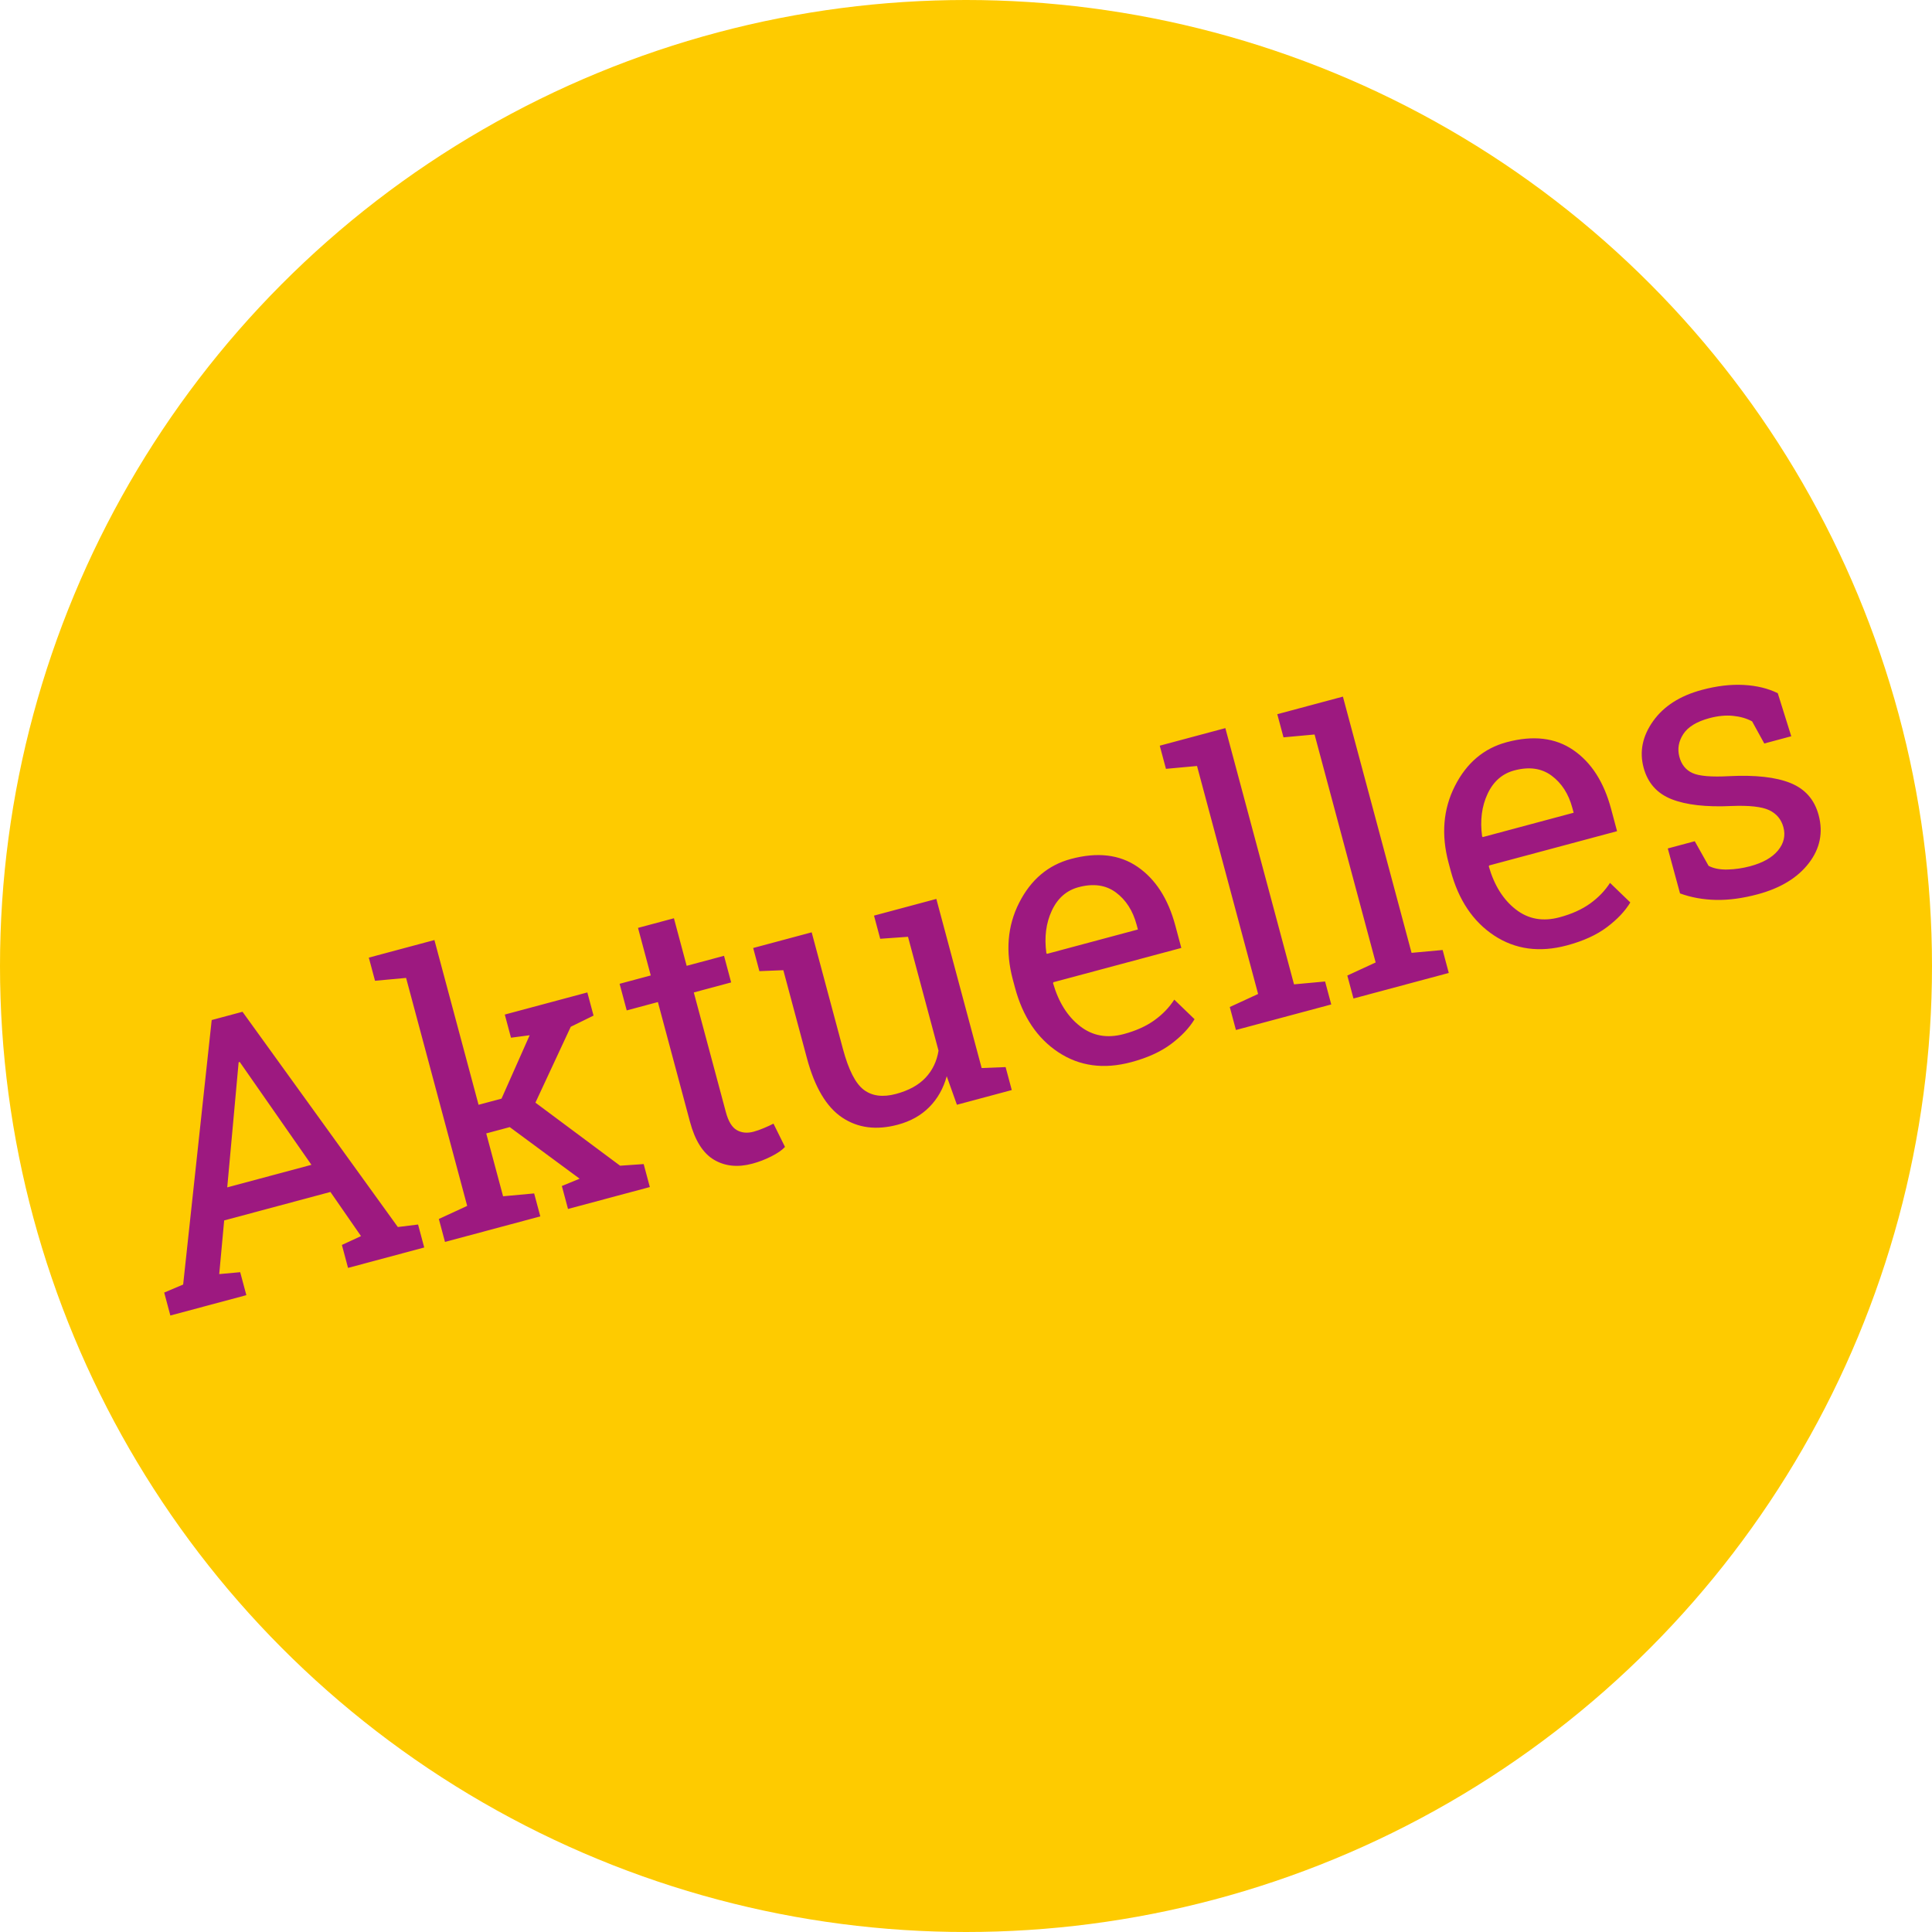
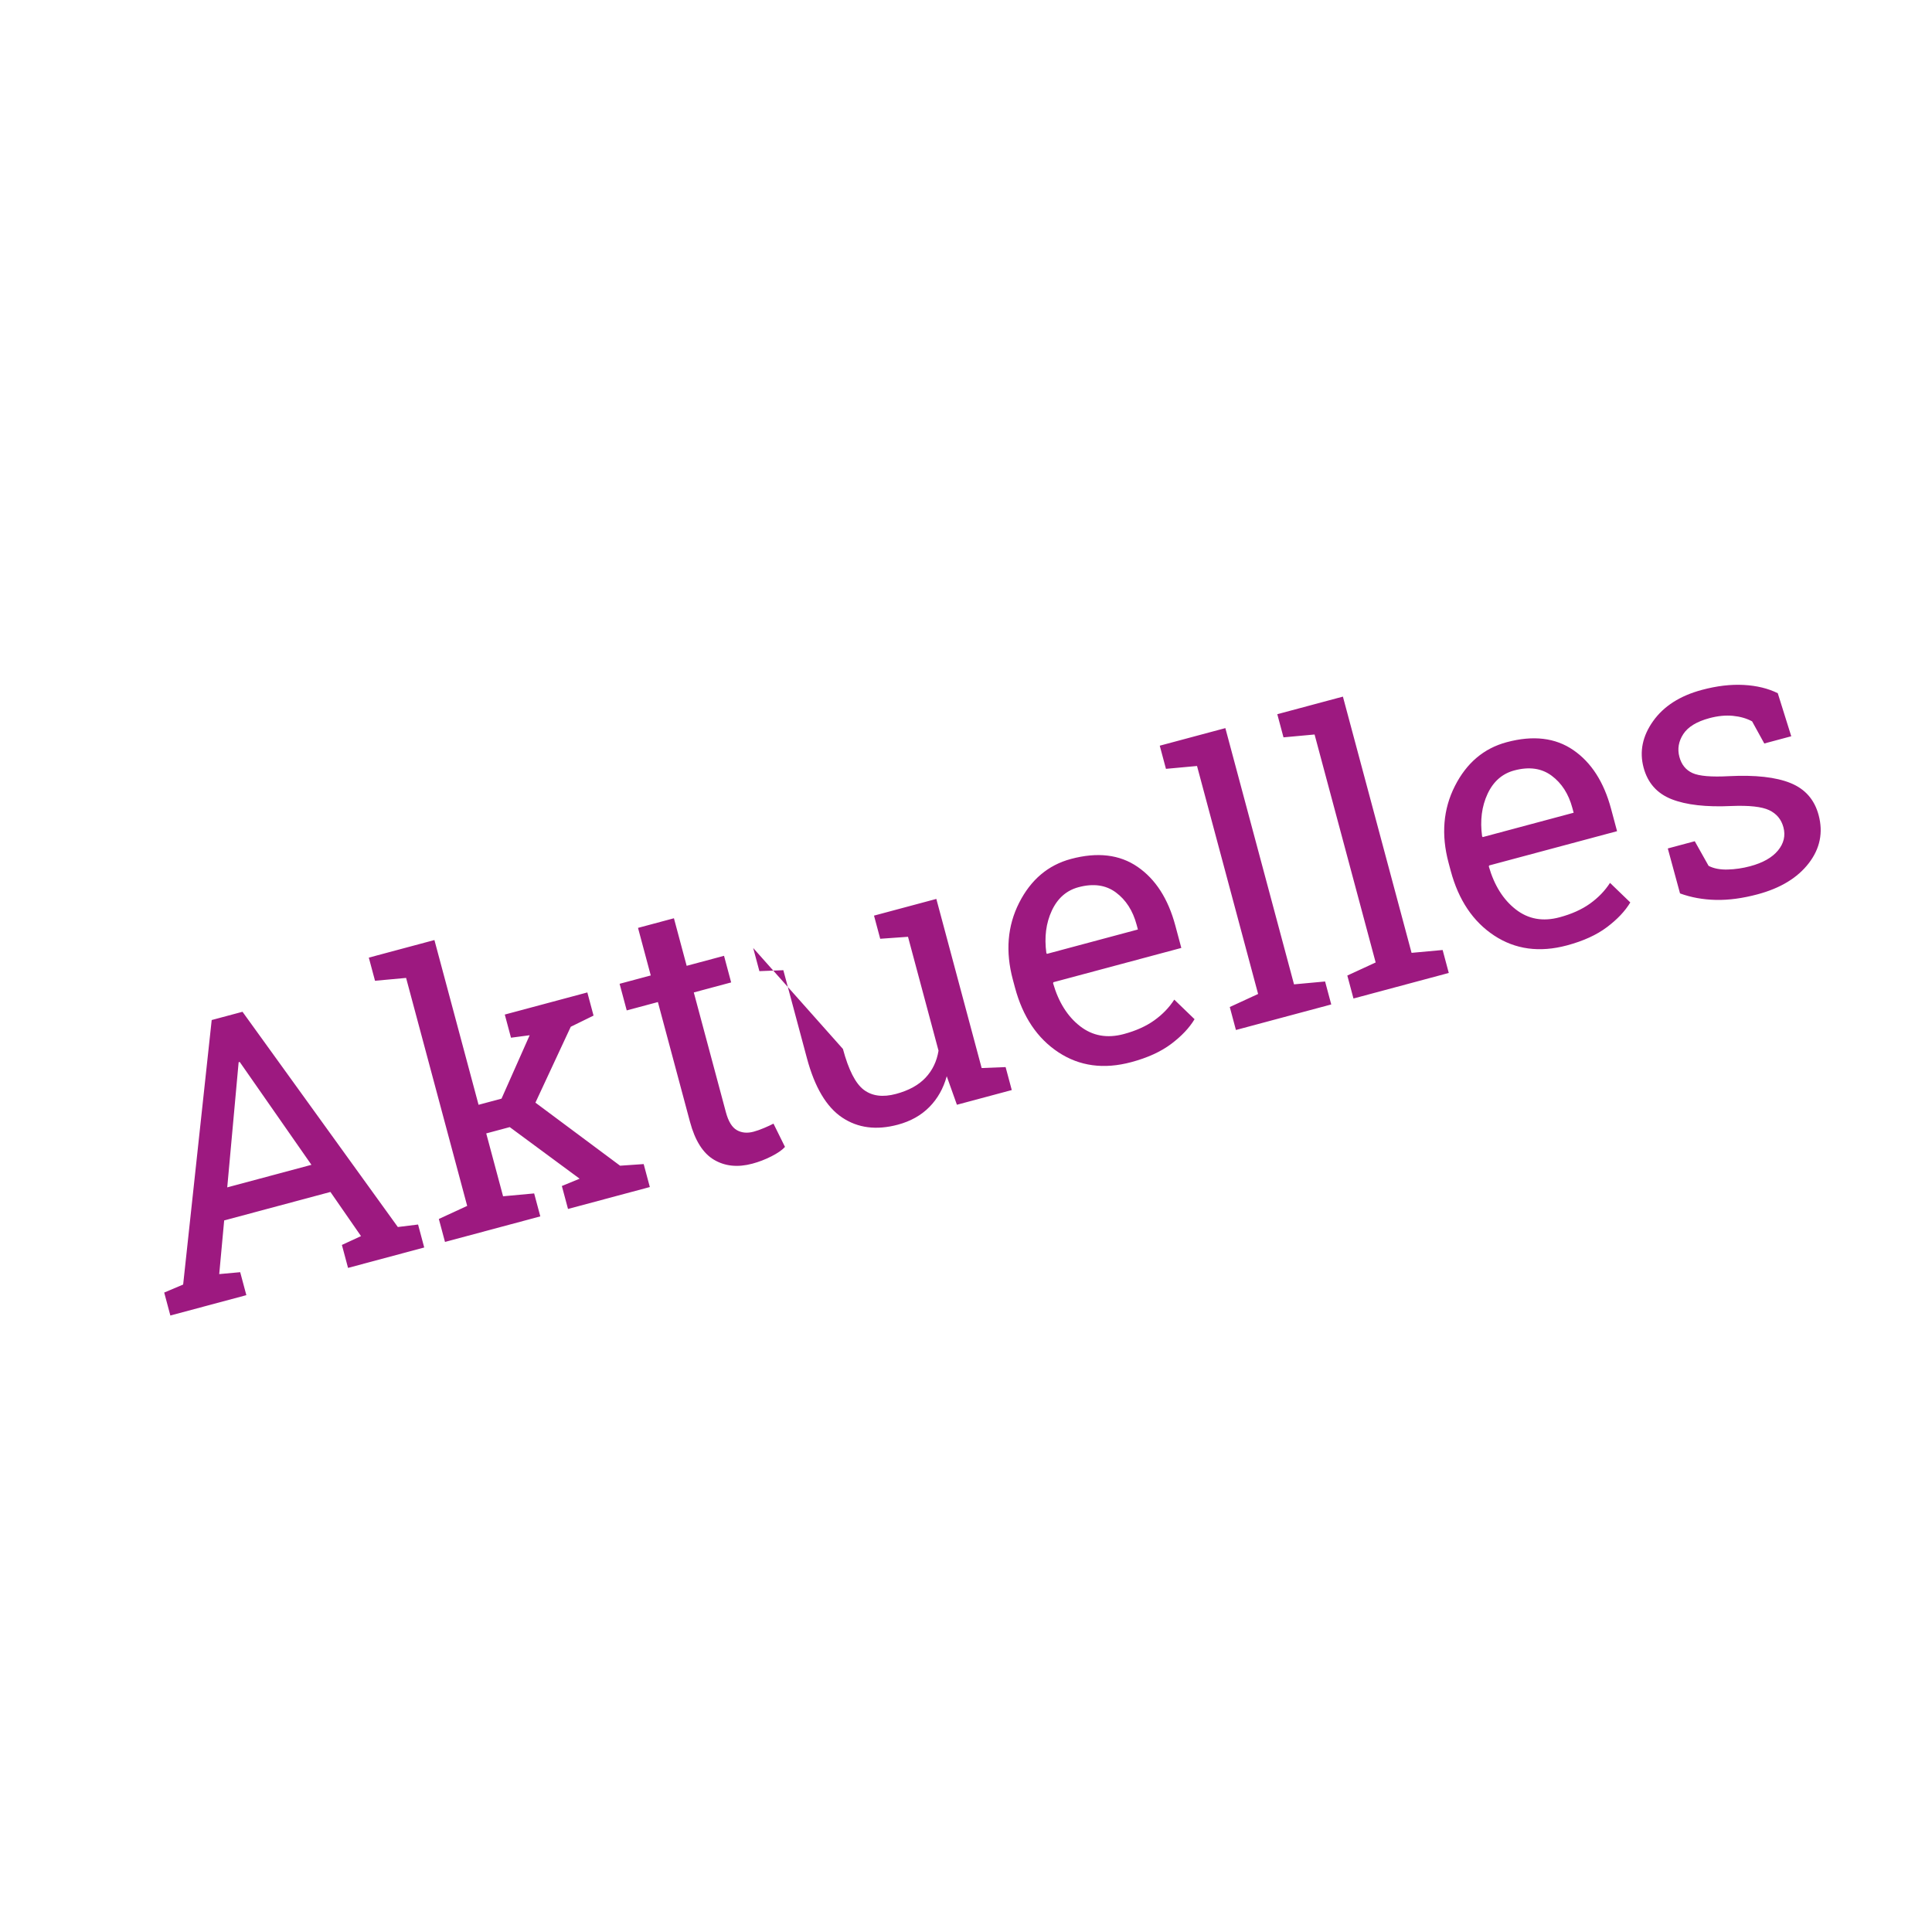
<svg xmlns="http://www.w3.org/2000/svg" width="200" height="200" viewBox="0 0 200 200">
  <g fill="none" fill-rule="evenodd">
-     <circle cx="100" cy="100" r="100" fill="#FECB00" />
-     <path fill="#9D1980" d="M10.709,111.169 L12.818,110.876 L22.759,85.192 L26.06,85.192 L35.826,110.876 L37.916,111.169 L37.916,113.63 L29.752,113.63 L29.752,111.169 L31.9,110.798 L30.025,105.564 L18.638,105.564 L16.705,110.798 L18.853,111.169 L18.853,113.63 L10.709,113.63 L10.709,111.169 Z M19.83,102.341 L28.853,102.341 L24.439,90.134 L24.322,90.134 L19.83,102.341 Z M40.142,85.642 L40.142,83.161 L47.173,83.161 L47.173,100.817 L49.634,100.817 L54.146,95.232 L52.213,94.978 L52.213,92.497 L61.06,92.497 L61.06,94.978 L58.482,95.485 L52.916,102.126 L59.693,110.7 L62.095,111.169 L62.095,113.63 L53.326,113.63 L53.326,111.169 L55.298,110.915 L49.693,103.884 L47.173,103.884 L47.173,110.622 L50.357,111.169 L50.357,113.63 L40.142,113.63 L40.142,111.169 L43.326,110.622 L43.326,86.189 L40.142,85.642 Z M71.705,87.4 L71.705,92.497 L75.709,92.497 L75.709,95.349 L71.705,95.349 L71.705,108.181 C71.705,109.17 71.91,109.867 72.32,110.271 C72.73,110.674 73.274,110.876 73.951,110.876 C74.289,110.876 74.67,110.847 75.093,110.788 C75.517,110.73 75.871,110.668 76.158,110.603 L76.685,113.239 C76.321,113.474 75.787,113.666 75.084,113.816 C74.38,113.965 73.677,114.04 72.974,114.04 C71.412,114.04 70.168,113.568 69.244,112.624 C68.319,111.68 67.857,110.199 67.857,108.181 L67.857,95.349 L64.517,95.349 L64.517,92.497 L67.857,92.497 L67.857,87.4 L71.705,87.4 Z M94.752,110.505 C94.088,111.638 93.231,112.51 92.183,113.122 C91.135,113.734 89.927,114.04 88.56,114.04 C86.268,114.04 84.478,113.304 83.189,111.833 C81.9,110.362 81.255,108.07 81.255,104.958 L81.255,95.525 L78.834,94.978 L78.834,92.497 L85.103,92.497 L85.103,104.997 C85.103,107.25 85.435,108.799 86.099,109.646 C86.763,110.492 87.798,110.915 89.205,110.915 C90.572,110.915 91.701,110.638 92.593,110.085 C93.485,109.532 94.159,108.747 94.615,107.732 L94.615,95.525 L91.783,94.978 L91.783,92.497 L98.463,92.497 L98.463,110.622 L100.884,111.169 L100.884,113.63 L95.005,113.63 L94.752,110.505 Z M113.58,114.04 C110.637,114.04 108.296,113.06 106.558,111.101 C104.82,109.141 103.951,106.599 103.951,103.474 L103.951,102.614 C103.951,99.607 104.846,97.103 106.636,95.105 C108.427,93.106 110.546,92.107 112.994,92.107 C115.832,92.107 117.984,92.966 119.449,94.685 C120.914,96.403 121.646,98.695 121.646,101.56 L121.646,103.962 L107.935,103.962 L107.877,104.06 C107.916,106.091 108.43,107.761 109.42,109.069 C110.409,110.378 111.796,111.032 113.58,111.032 C114.882,111.032 116.024,110.847 117.007,110.476 C117.991,110.105 118.84,109.594 119.556,108.942 L121.06,111.442 C120.305,112.172 119.306,112.787 118.062,113.288 C116.819,113.79 115.324,114.04 113.58,114.04 Z M112.994,95.134 C111.705,95.134 110.604,95.678 109.693,96.765 C108.782,97.852 108.222,99.216 108.013,100.857 L108.052,100.954 L117.798,100.954 L117.798,100.446 C117.798,98.936 117.395,97.673 116.588,96.657 C115.78,95.642 114.582,95.134 112.994,95.134 Z M124.908,85.642 L124.908,83.161 L131.939,83.161 L131.939,110.622 L135.123,111.169 L135.123,113.63 L124.908,113.63 L124.908,111.169 L128.091,110.622 L128.091,86.189 L124.908,85.642 Z M137.505,85.642 L137.505,83.161 L144.537,83.161 L144.537,110.622 L147.72,111.169 L147.72,113.63 L137.505,113.63 L137.505,111.169 L140.689,110.622 L140.689,86.189 L137.505,85.642 Z M160.279,114.04 C157.336,114.04 154.996,113.06 153.257,111.101 C151.519,109.141 150.65,106.599 150.65,103.474 L150.65,102.614 C150.65,99.607 151.545,97.103 153.336,95.105 C155.126,93.106 157.245,92.107 159.693,92.107 C162.532,92.107 164.683,92.966 166.148,94.685 C167.613,96.403 168.345,98.695 168.345,101.56 L168.345,103.962 L154.634,103.962 L154.576,104.06 C154.615,106.091 155.129,107.761 156.119,109.069 C157.108,110.378 158.495,111.032 160.279,111.032 C161.581,111.032 162.724,110.847 163.707,110.476 C164.69,110.105 165.539,109.594 166.255,108.942 L167.759,111.442 C167.004,112.172 166.005,112.787 164.761,113.288 C163.518,113.79 162.024,114.04 160.279,114.04 Z M159.693,95.134 C158.404,95.134 157.304,95.678 156.392,96.765 C155.481,97.852 154.921,99.216 154.713,100.857 L154.752,100.954 L164.498,100.954 L164.498,100.446 C164.498,98.936 164.094,97.673 163.287,96.657 C162.479,95.642 161.282,95.134 159.693,95.134 Z M188.306,99.138 L185.416,99.138 L184.791,96.599 C184.322,96.156 183.733,95.801 183.023,95.534 C182.313,95.267 181.509,95.134 180.611,95.134 C179.244,95.134 178.228,95.433 177.564,96.032 C176.9,96.631 176.568,97.354 176.568,98.2 C176.568,99.034 176.861,99.691 177.447,100.173 C178.033,100.655 179.224,101.084 181.021,101.462 C183.69,102.035 185.676,102.813 186.978,103.796 C188.28,104.779 188.931,106.097 188.931,107.751 C188.931,109.626 188.173,111.143 186.656,112.302 C185.139,113.461 183.157,114.04 180.709,114.04 C179.107,114.04 177.668,113.855 176.392,113.484 C175.116,113.112 173.977,112.575 172.974,111.872 L172.955,107.048 L175.845,107.048 L176.568,109.88 C177.011,110.284 177.613,110.577 178.375,110.759 C179.136,110.941 179.914,111.032 180.709,111.032 C182.076,111.032 183.147,110.756 183.921,110.202 C184.696,109.649 185.084,108.923 185.084,108.025 C185.084,107.178 184.761,106.482 184.117,105.935 C183.472,105.388 182.252,104.913 180.455,104.509 C177.89,103.949 175.956,103.187 174.654,102.224 C173.352,101.26 172.701,99.958 172.701,98.317 C172.701,96.599 173.433,95.134 174.898,93.923 C176.363,92.712 178.267,92.107 180.611,92.107 C182.213,92.107 183.651,92.315 184.927,92.732 C186.203,93.148 187.265,93.728 188.111,94.47 L188.306,99.138 Z" transform="rotate(-15 99.82 98.6)" />
+     <path fill="#9D1980" d="M10.709,111.169 L12.818,110.876 L22.759,85.192 L26.06,85.192 L35.826,110.876 L37.916,111.169 L37.916,113.63 L29.752,113.63 L29.752,111.169 L31.9,110.798 L30.025,105.564 L18.638,105.564 L16.705,110.798 L18.853,111.169 L18.853,113.63 L10.709,113.63 L10.709,111.169 Z M19.83,102.341 L28.853,102.341 L24.439,90.134 L24.322,90.134 L19.83,102.341 Z M40.142,85.642 L40.142,83.161 L47.173,83.161 L47.173,100.817 L49.634,100.817 L54.146,95.232 L52.213,94.978 L52.213,92.497 L61.06,92.497 L61.06,94.978 L58.482,95.485 L52.916,102.126 L59.693,110.7 L62.095,111.169 L62.095,113.63 L53.326,113.63 L53.326,111.169 L55.298,110.915 L49.693,103.884 L47.173,103.884 L47.173,110.622 L50.357,111.169 L50.357,113.63 L40.142,113.63 L40.142,111.169 L43.326,110.622 L43.326,86.189 L40.142,85.642 Z M71.705,87.4 L71.705,92.497 L75.709,92.497 L75.709,95.349 L71.705,95.349 L71.705,108.181 C71.705,109.17 71.91,109.867 72.32,110.271 C72.73,110.674 73.274,110.876 73.951,110.876 C74.289,110.876 74.67,110.847 75.093,110.788 C75.517,110.73 75.871,110.668 76.158,110.603 L76.685,113.239 C76.321,113.474 75.787,113.666 75.084,113.816 C74.38,113.965 73.677,114.04 72.974,114.04 C71.412,114.04 70.168,113.568 69.244,112.624 C68.319,111.68 67.857,110.199 67.857,108.181 L67.857,95.349 L64.517,95.349 L64.517,92.497 L67.857,92.497 L67.857,87.4 L71.705,87.4 Z M94.752,110.505 C94.088,111.638 93.231,112.51 92.183,113.122 C91.135,113.734 89.927,114.04 88.56,114.04 C86.268,114.04 84.478,113.304 83.189,111.833 C81.9,110.362 81.255,108.07 81.255,104.958 L81.255,95.525 L78.834,94.978 L78.834,92.497 L85.103,104.997 C85.103,107.25 85.435,108.799 86.099,109.646 C86.763,110.492 87.798,110.915 89.205,110.915 C90.572,110.915 91.701,110.638 92.593,110.085 C93.485,109.532 94.159,108.747 94.615,107.732 L94.615,95.525 L91.783,94.978 L91.783,92.497 L98.463,92.497 L98.463,110.622 L100.884,111.169 L100.884,113.63 L95.005,113.63 L94.752,110.505 Z M113.58,114.04 C110.637,114.04 108.296,113.06 106.558,111.101 C104.82,109.141 103.951,106.599 103.951,103.474 L103.951,102.614 C103.951,99.607 104.846,97.103 106.636,95.105 C108.427,93.106 110.546,92.107 112.994,92.107 C115.832,92.107 117.984,92.966 119.449,94.685 C120.914,96.403 121.646,98.695 121.646,101.56 L121.646,103.962 L107.935,103.962 L107.877,104.06 C107.916,106.091 108.43,107.761 109.42,109.069 C110.409,110.378 111.796,111.032 113.58,111.032 C114.882,111.032 116.024,110.847 117.007,110.476 C117.991,110.105 118.84,109.594 119.556,108.942 L121.06,111.442 C120.305,112.172 119.306,112.787 118.062,113.288 C116.819,113.79 115.324,114.04 113.58,114.04 Z M112.994,95.134 C111.705,95.134 110.604,95.678 109.693,96.765 C108.782,97.852 108.222,99.216 108.013,100.857 L108.052,100.954 L117.798,100.954 L117.798,100.446 C117.798,98.936 117.395,97.673 116.588,96.657 C115.78,95.642 114.582,95.134 112.994,95.134 Z M124.908,85.642 L124.908,83.161 L131.939,83.161 L131.939,110.622 L135.123,111.169 L135.123,113.63 L124.908,113.63 L124.908,111.169 L128.091,110.622 L128.091,86.189 L124.908,85.642 Z M137.505,85.642 L137.505,83.161 L144.537,83.161 L144.537,110.622 L147.72,111.169 L147.72,113.63 L137.505,113.63 L137.505,111.169 L140.689,110.622 L140.689,86.189 L137.505,85.642 Z M160.279,114.04 C157.336,114.04 154.996,113.06 153.257,111.101 C151.519,109.141 150.65,106.599 150.65,103.474 L150.65,102.614 C150.65,99.607 151.545,97.103 153.336,95.105 C155.126,93.106 157.245,92.107 159.693,92.107 C162.532,92.107 164.683,92.966 166.148,94.685 C167.613,96.403 168.345,98.695 168.345,101.56 L168.345,103.962 L154.634,103.962 L154.576,104.06 C154.615,106.091 155.129,107.761 156.119,109.069 C157.108,110.378 158.495,111.032 160.279,111.032 C161.581,111.032 162.724,110.847 163.707,110.476 C164.69,110.105 165.539,109.594 166.255,108.942 L167.759,111.442 C167.004,112.172 166.005,112.787 164.761,113.288 C163.518,113.79 162.024,114.04 160.279,114.04 Z M159.693,95.134 C158.404,95.134 157.304,95.678 156.392,96.765 C155.481,97.852 154.921,99.216 154.713,100.857 L154.752,100.954 L164.498,100.954 L164.498,100.446 C164.498,98.936 164.094,97.673 163.287,96.657 C162.479,95.642 161.282,95.134 159.693,95.134 Z M188.306,99.138 L185.416,99.138 L184.791,96.599 C184.322,96.156 183.733,95.801 183.023,95.534 C182.313,95.267 181.509,95.134 180.611,95.134 C179.244,95.134 178.228,95.433 177.564,96.032 C176.9,96.631 176.568,97.354 176.568,98.2 C176.568,99.034 176.861,99.691 177.447,100.173 C178.033,100.655 179.224,101.084 181.021,101.462 C183.69,102.035 185.676,102.813 186.978,103.796 C188.28,104.779 188.931,106.097 188.931,107.751 C188.931,109.626 188.173,111.143 186.656,112.302 C185.139,113.461 183.157,114.04 180.709,114.04 C179.107,114.04 177.668,113.855 176.392,113.484 C175.116,113.112 173.977,112.575 172.974,111.872 L172.955,107.048 L175.845,107.048 L176.568,109.88 C177.011,110.284 177.613,110.577 178.375,110.759 C179.136,110.941 179.914,111.032 180.709,111.032 C182.076,111.032 183.147,110.756 183.921,110.202 C184.696,109.649 185.084,108.923 185.084,108.025 C185.084,107.178 184.761,106.482 184.117,105.935 C183.472,105.388 182.252,104.913 180.455,104.509 C177.89,103.949 175.956,103.187 174.654,102.224 C173.352,101.26 172.701,99.958 172.701,98.317 C172.701,96.599 173.433,95.134 174.898,93.923 C176.363,92.712 178.267,92.107 180.611,92.107 C182.213,92.107 183.651,92.315 184.927,92.732 C186.203,93.148 187.265,93.728 188.111,94.47 L188.306,99.138 Z" transform="rotate(-15 99.82 98.6)" />
  </g>
</svg>